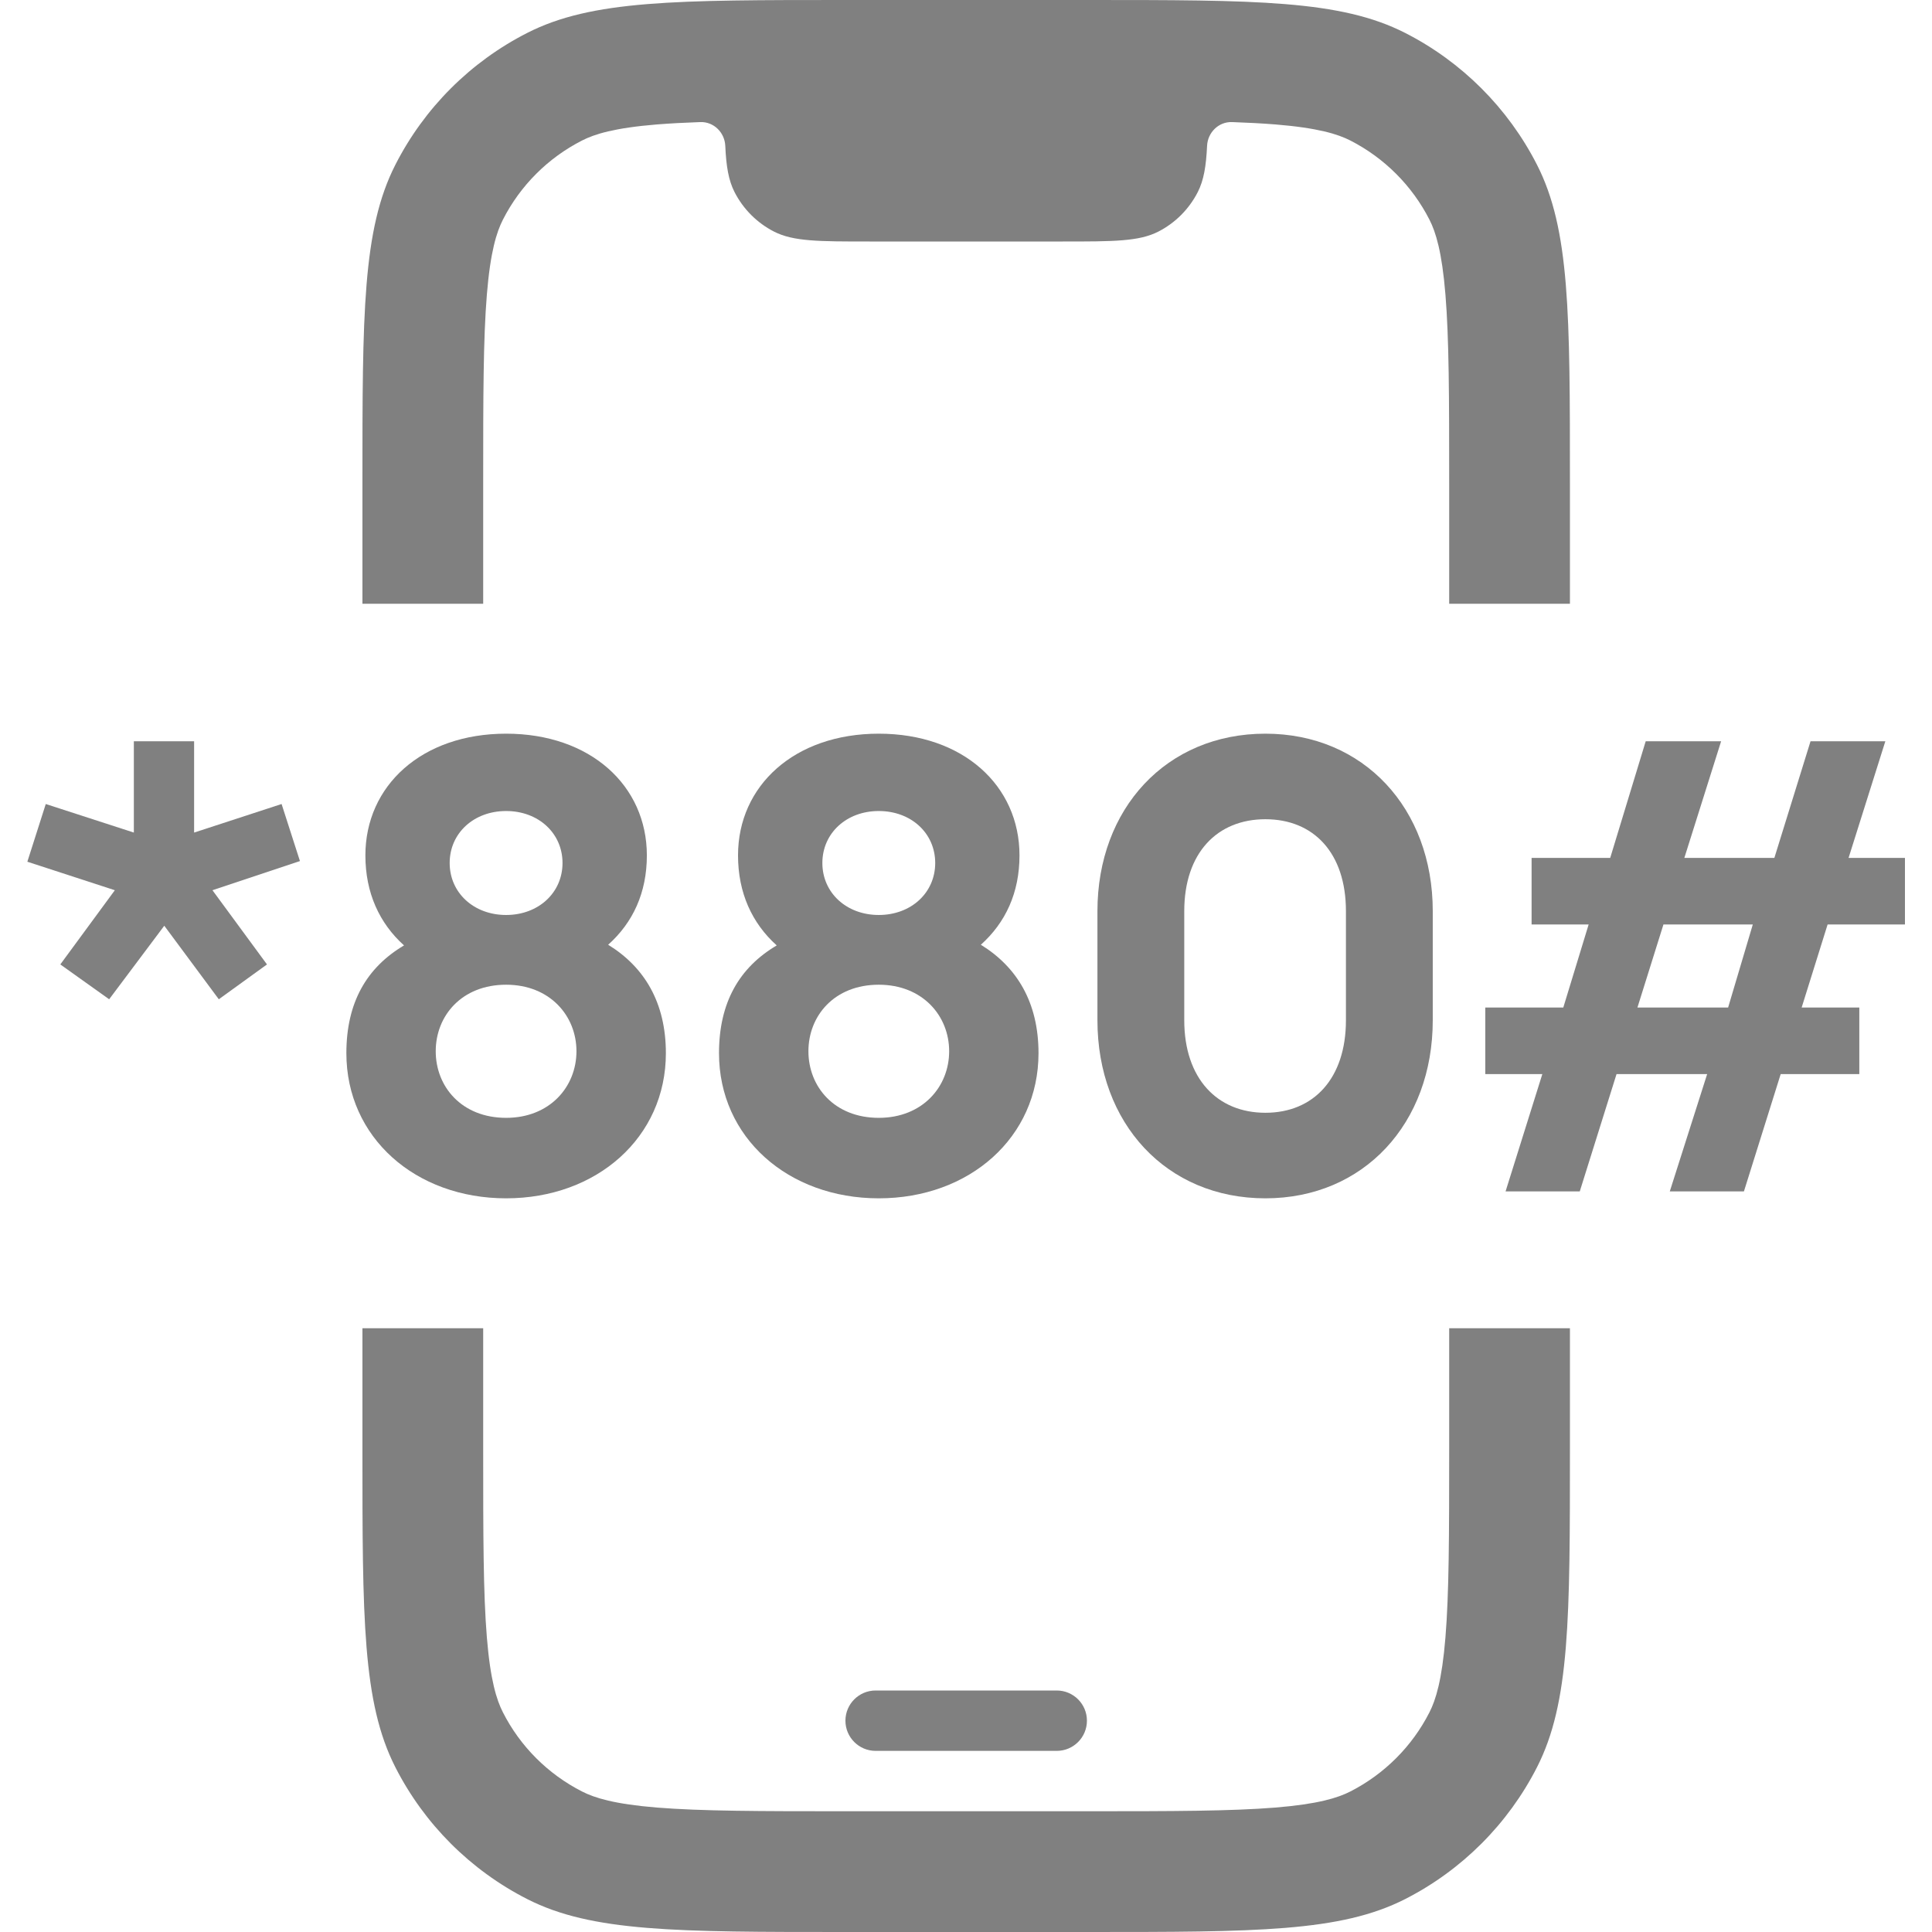
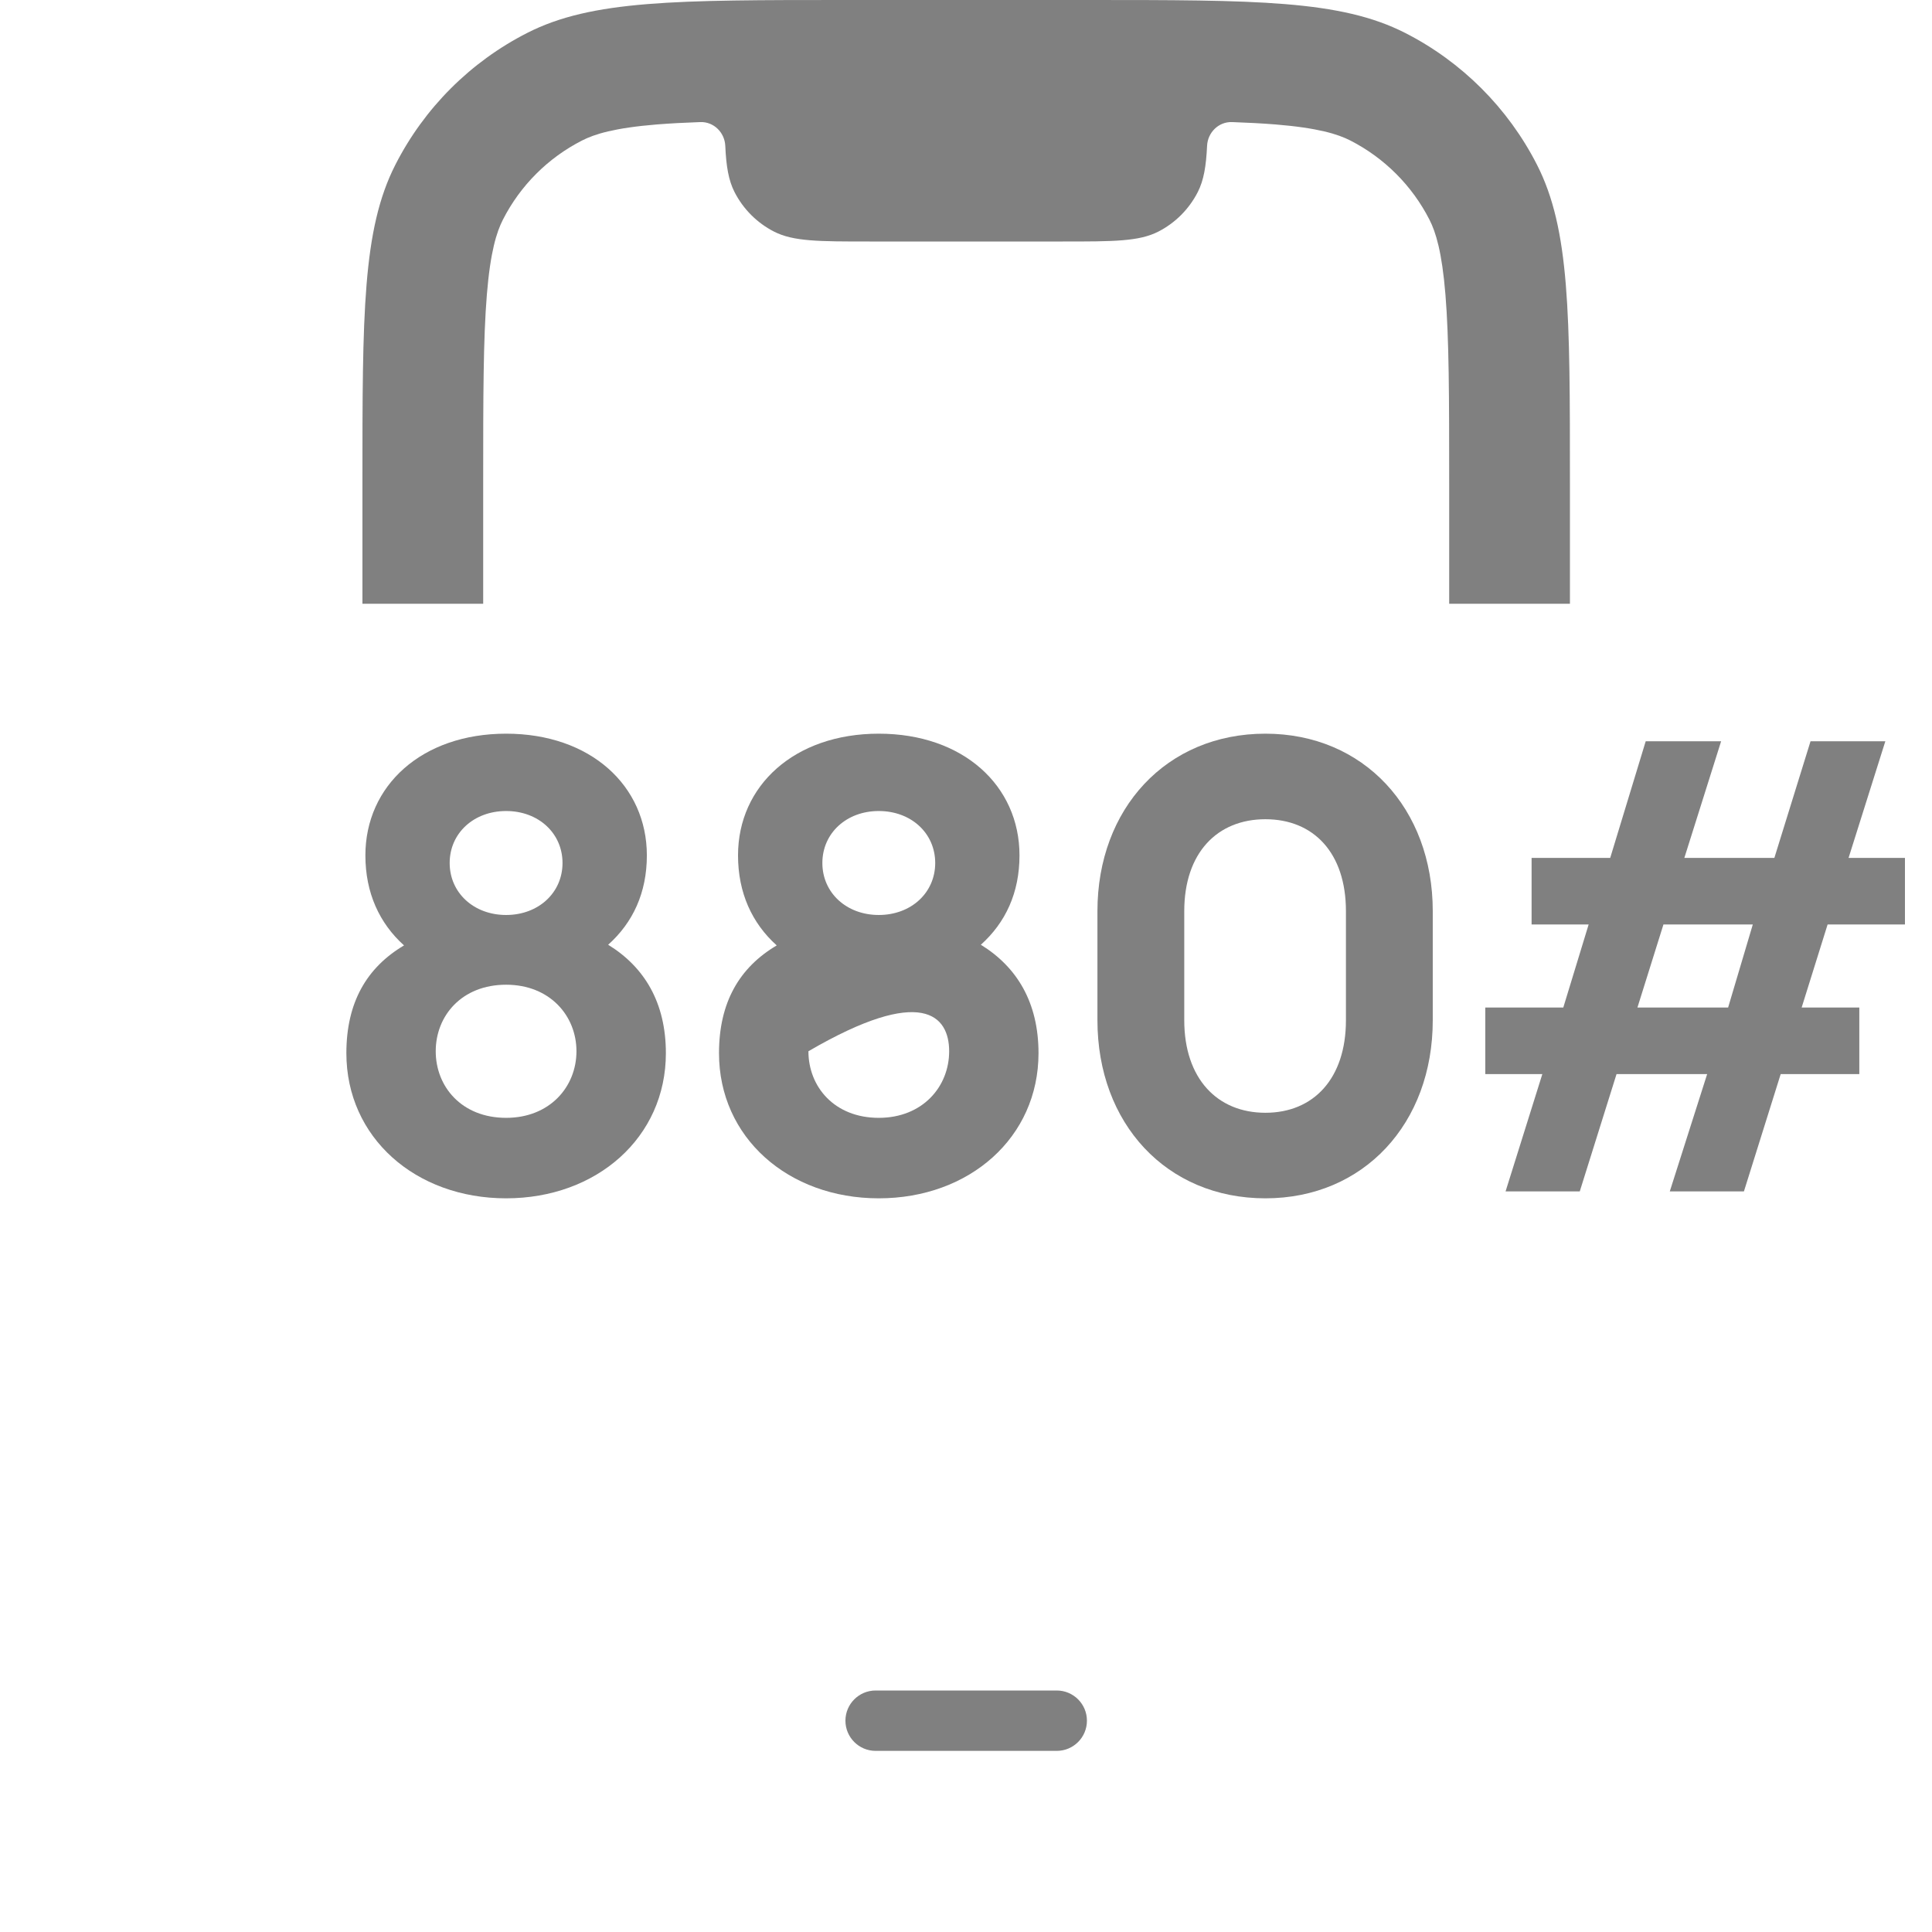
<svg xmlns="http://www.w3.org/2000/svg" width="32" height="32" viewBox="0 0 32 32" fill="none">
  <g clip-path="url(#clip0_282_6419)">
    <path d="M6.003 8C6.003 5.2 6.003 3.8 6.548 2.73C7.027 1.789 7.792 1.024 8.733 0.545C9.802 0 11.203 0 14.003 0H18.003C20.803 0 22.203 0 23.273 0.545C24.213 1.024 24.978 1.789 25.458 2.73C26.003 3.8 26.003 5.2 26.003 8V10H24.003V8C24.003 6.567 24.001 5.612 23.941 4.879C23.883 4.169 23.781 3.844 23.676 3.638C23.388 3.074 22.929 2.615 22.365 2.327C22.159 2.222 21.834 2.119 21.124 2.061C20.907 2.044 20.67 2.031 20.407 2.022C20.184 2.014 20.003 2.194 19.993 2.416C19.977 2.755 19.938 2.986 19.839 3.181C19.695 3.463 19.466 3.693 19.184 3.837C18.863 4 18.443 4 17.603 4H14.403C13.563 4 13.143 4 12.822 3.837C12.54 3.693 12.31 3.463 12.166 3.181C12.067 2.986 12.028 2.755 12.013 2.416C12.003 2.194 11.822 2.014 11.599 2.022C11.336 2.031 11.099 2.044 10.882 2.061C10.171 2.119 9.847 2.222 9.641 2.327C9.076 2.615 8.617 3.074 8.33 3.638C8.225 3.844 8.122 4.169 8.064 4.879C8.004 5.612 8.003 6.567 8.003 8V10H6.003V8Z" fill="#808080" />
-     <path d="M6.003 22V24C6.003 26.8 6.003 28.2 6.548 29.27C7.027 30.211 7.792 30.976 8.733 31.455C9.802 32 11.203 32 14.003 32H18.003C20.803 32 22.203 32 23.273 31.455C24.213 30.976 24.978 30.211 25.458 29.27C26.003 28.2 26.003 26.8 26.003 24V22H24.003V24C24.003 25.433 24.001 26.388 23.941 27.121C23.883 27.831 23.781 28.156 23.676 28.362C23.388 28.927 22.929 29.385 22.365 29.673C22.159 29.778 21.834 29.881 21.124 29.939C20.39 29.998 19.436 30 18.003 30H14.003C12.57 30 11.615 29.998 10.882 29.939C10.171 29.881 9.847 29.778 9.641 29.673C9.076 29.385 8.617 28.927 8.33 28.362C8.225 28.156 8.122 27.831 8.064 27.121C8.004 26.388 8.003 25.433 8.003 24V22H6.003Z" fill="#808080" />
    <path d="M14.003 28.5C14.003 28.224 14.227 28 14.503 28H17.503C17.779 28 18.003 28.224 18.003 28.5C18.003 28.776 17.779 29 17.503 29H14.503C14.227 29 14.003 28.776 14.003 28.5Z" fill="#808080" />
    <path fill-rule="evenodd" clip-rule="evenodd" d="M28.276 17.79L27.657 19.733H28.885L29.494 17.79H30.796V16.688H29.841L30.271 15.312H31.552V14.21H30.618L31.227 12.278H29.988L29.389 14.21H27.898L28.507 12.278H27.258L26.67 14.21H25.368V15.312H26.313L25.893 16.688H24.601V17.79H25.546L24.937 19.733H26.166L26.775 17.79H28.276ZM27.121 16.688L27.552 15.312H29.032L28.623 16.688H27.121Z" fill="#808080" />
    <path fill-rule="evenodd" clip-rule="evenodd" d="M20.959 19.848C19.321 19.848 18.177 18.609 18.177 16.898V15.092C18.177 13.391 19.321 12.152 20.959 12.152C22.587 12.152 23.731 13.391 23.731 15.092V16.898C23.731 18.609 22.587 19.848 20.959 19.848ZM20.959 18.431C21.757 18.431 22.293 17.864 22.293 16.898V15.092C22.293 14.126 21.757 13.569 20.959 13.569C20.161 13.569 19.615 14.126 19.615 15.092V16.898C19.615 17.864 20.161 18.431 20.959 18.431Z" fill="#808080" />
-     <path fill-rule="evenodd" clip-rule="evenodd" d="M11.909 17.444C11.909 18.84 13.054 19.848 14.555 19.848C16.057 19.848 17.201 18.84 17.201 17.444C17.201 16.604 16.844 16.016 16.246 15.648C16.655 15.281 16.886 14.787 16.886 14.168C16.886 13.013 15.952 12.152 14.555 12.152C13.159 12.152 12.224 13.013 12.224 14.168C12.224 14.787 12.455 15.291 12.865 15.659C12.245 16.026 11.909 16.604 11.909 17.444ZM15.721 17.412C15.721 18 15.28 18.515 14.555 18.515C13.82 18.515 13.39 18 13.39 17.412C13.39 16.824 13.82 16.31 14.555 16.31C15.28 16.31 15.721 16.824 15.721 17.412ZM15.49 14.294C15.49 14.787 15.091 15.155 14.555 15.155C14.02 15.155 13.621 14.787 13.621 14.294C13.621 13.8 14.02 13.433 14.555 13.433C15.091 13.433 15.49 13.8 15.49 14.294Z" fill="#808080" />
+     <path fill-rule="evenodd" clip-rule="evenodd" d="M11.909 17.444C11.909 18.84 13.054 19.848 14.555 19.848C16.057 19.848 17.201 18.84 17.201 17.444C17.201 16.604 16.844 16.016 16.246 15.648C16.655 15.281 16.886 14.787 16.886 14.168C16.886 13.013 15.952 12.152 14.555 12.152C13.159 12.152 12.224 13.013 12.224 14.168C12.224 14.787 12.455 15.291 12.865 15.659C12.245 16.026 11.909 16.604 11.909 17.444ZM15.721 17.412C15.721 18 15.28 18.515 14.555 18.515C13.82 18.515 13.39 18 13.39 17.412C15.28 16.31 15.721 16.824 15.721 17.412ZM15.49 14.294C15.49 14.787 15.091 15.155 14.555 15.155C14.02 15.155 13.621 14.787 13.621 14.294C13.621 13.8 14.02 13.433 14.555 13.433C15.091 13.433 15.49 13.8 15.49 14.294Z" fill="#808080" />
    <path fill-rule="evenodd" clip-rule="evenodd" d="M8.383 19.848C6.881 19.848 5.737 18.84 5.737 17.444C5.737 16.604 6.073 16.026 6.692 15.659C6.283 15.291 6.052 14.787 6.052 14.168C6.052 13.013 6.986 12.152 8.383 12.152C9.779 12.152 10.714 13.013 10.714 14.168C10.714 14.787 10.483 15.281 10.073 15.648C10.672 16.016 11.029 16.604 11.029 17.444C11.029 18.84 9.884 19.848 8.383 19.848ZM8.383 18.515C9.107 18.515 9.548 18 9.548 17.412C9.548 16.824 9.107 16.31 8.383 16.31C7.648 16.31 7.217 16.824 7.217 17.412C7.217 18 7.648 18.515 8.383 18.515ZM8.383 15.155C8.918 15.155 9.317 14.787 9.317 14.294C9.317 13.8 8.918 13.433 8.383 13.433C7.847 13.433 7.448 13.8 7.448 14.294C7.448 14.787 7.847 15.155 8.383 15.155Z" fill="#808080" />
-     <path d="M0.999 15.974L1.808 16.551L2.721 15.333L3.624 16.551L4.422 15.974L3.519 14.745L4.968 14.262L4.664 13.317L3.215 13.79V12.278H2.217V13.79L0.758 13.317L0.453 14.273L1.902 14.745L0.999 15.974Z" fill="#808080" />
  </g>
  <defs>
    <clipPath id="clip0_282_6419">
      <rect width="32" height="32" fill="white" />
    </clipPath>
  </defs>
</svg>